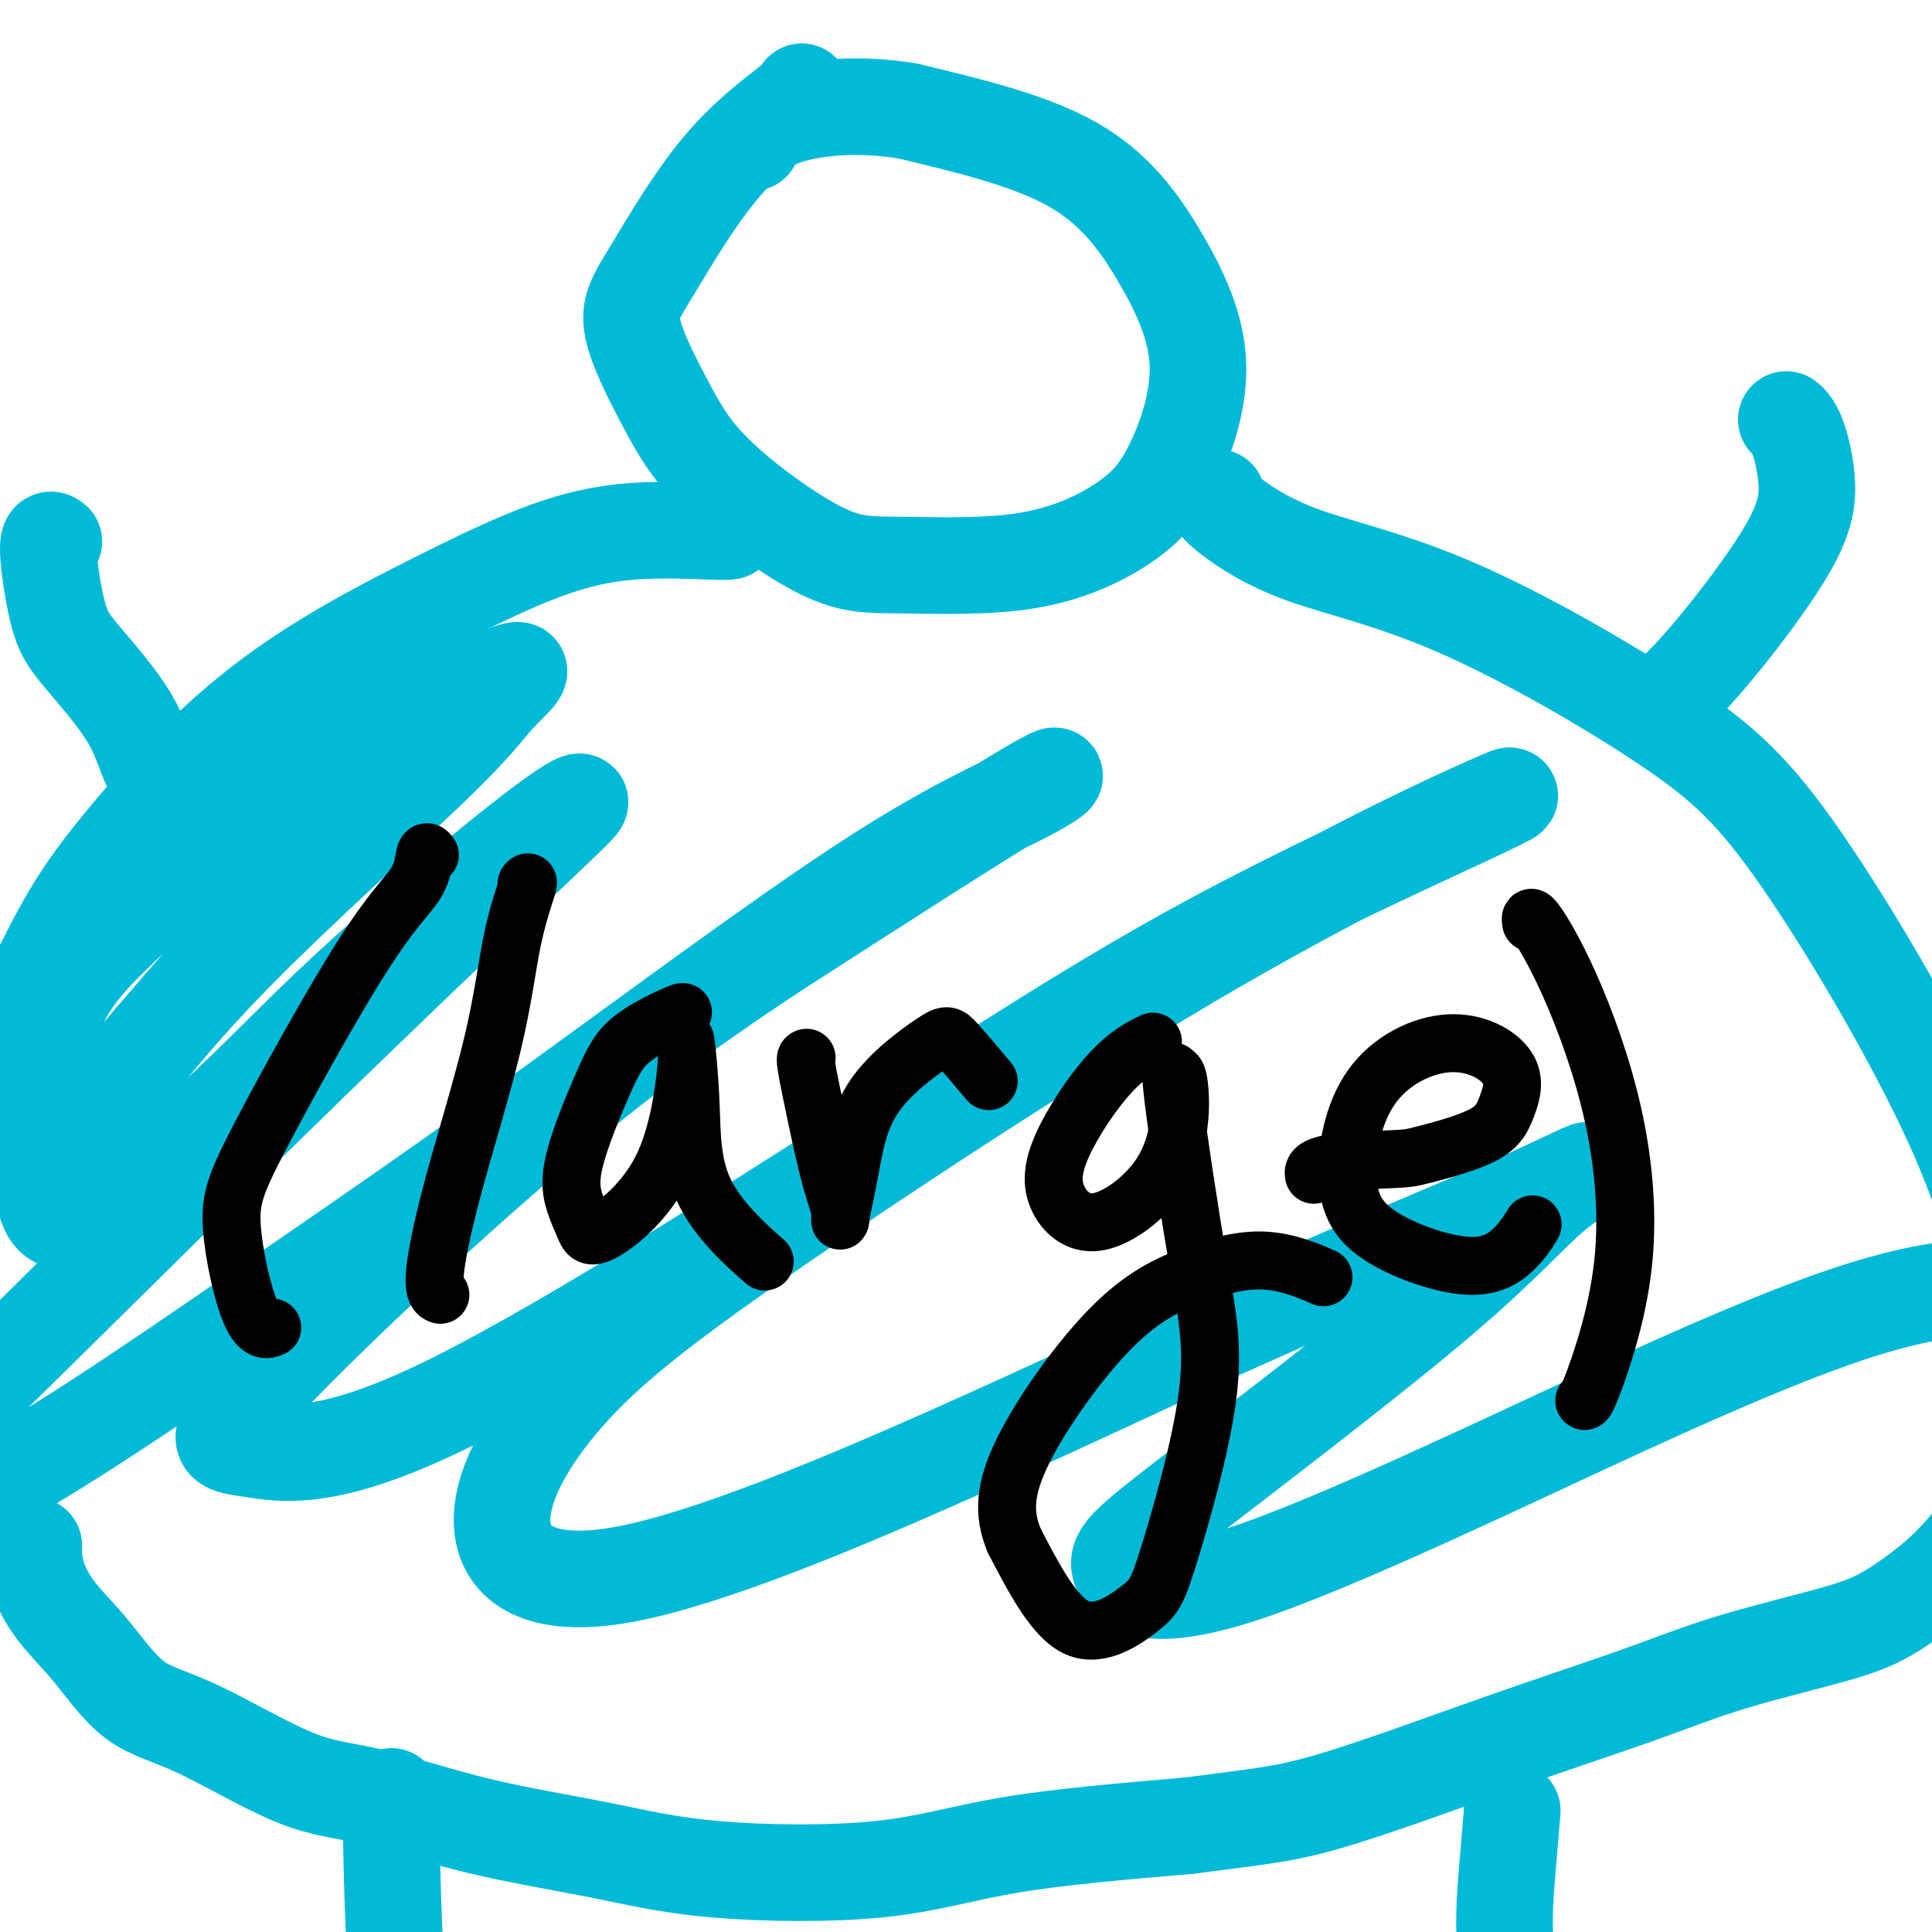
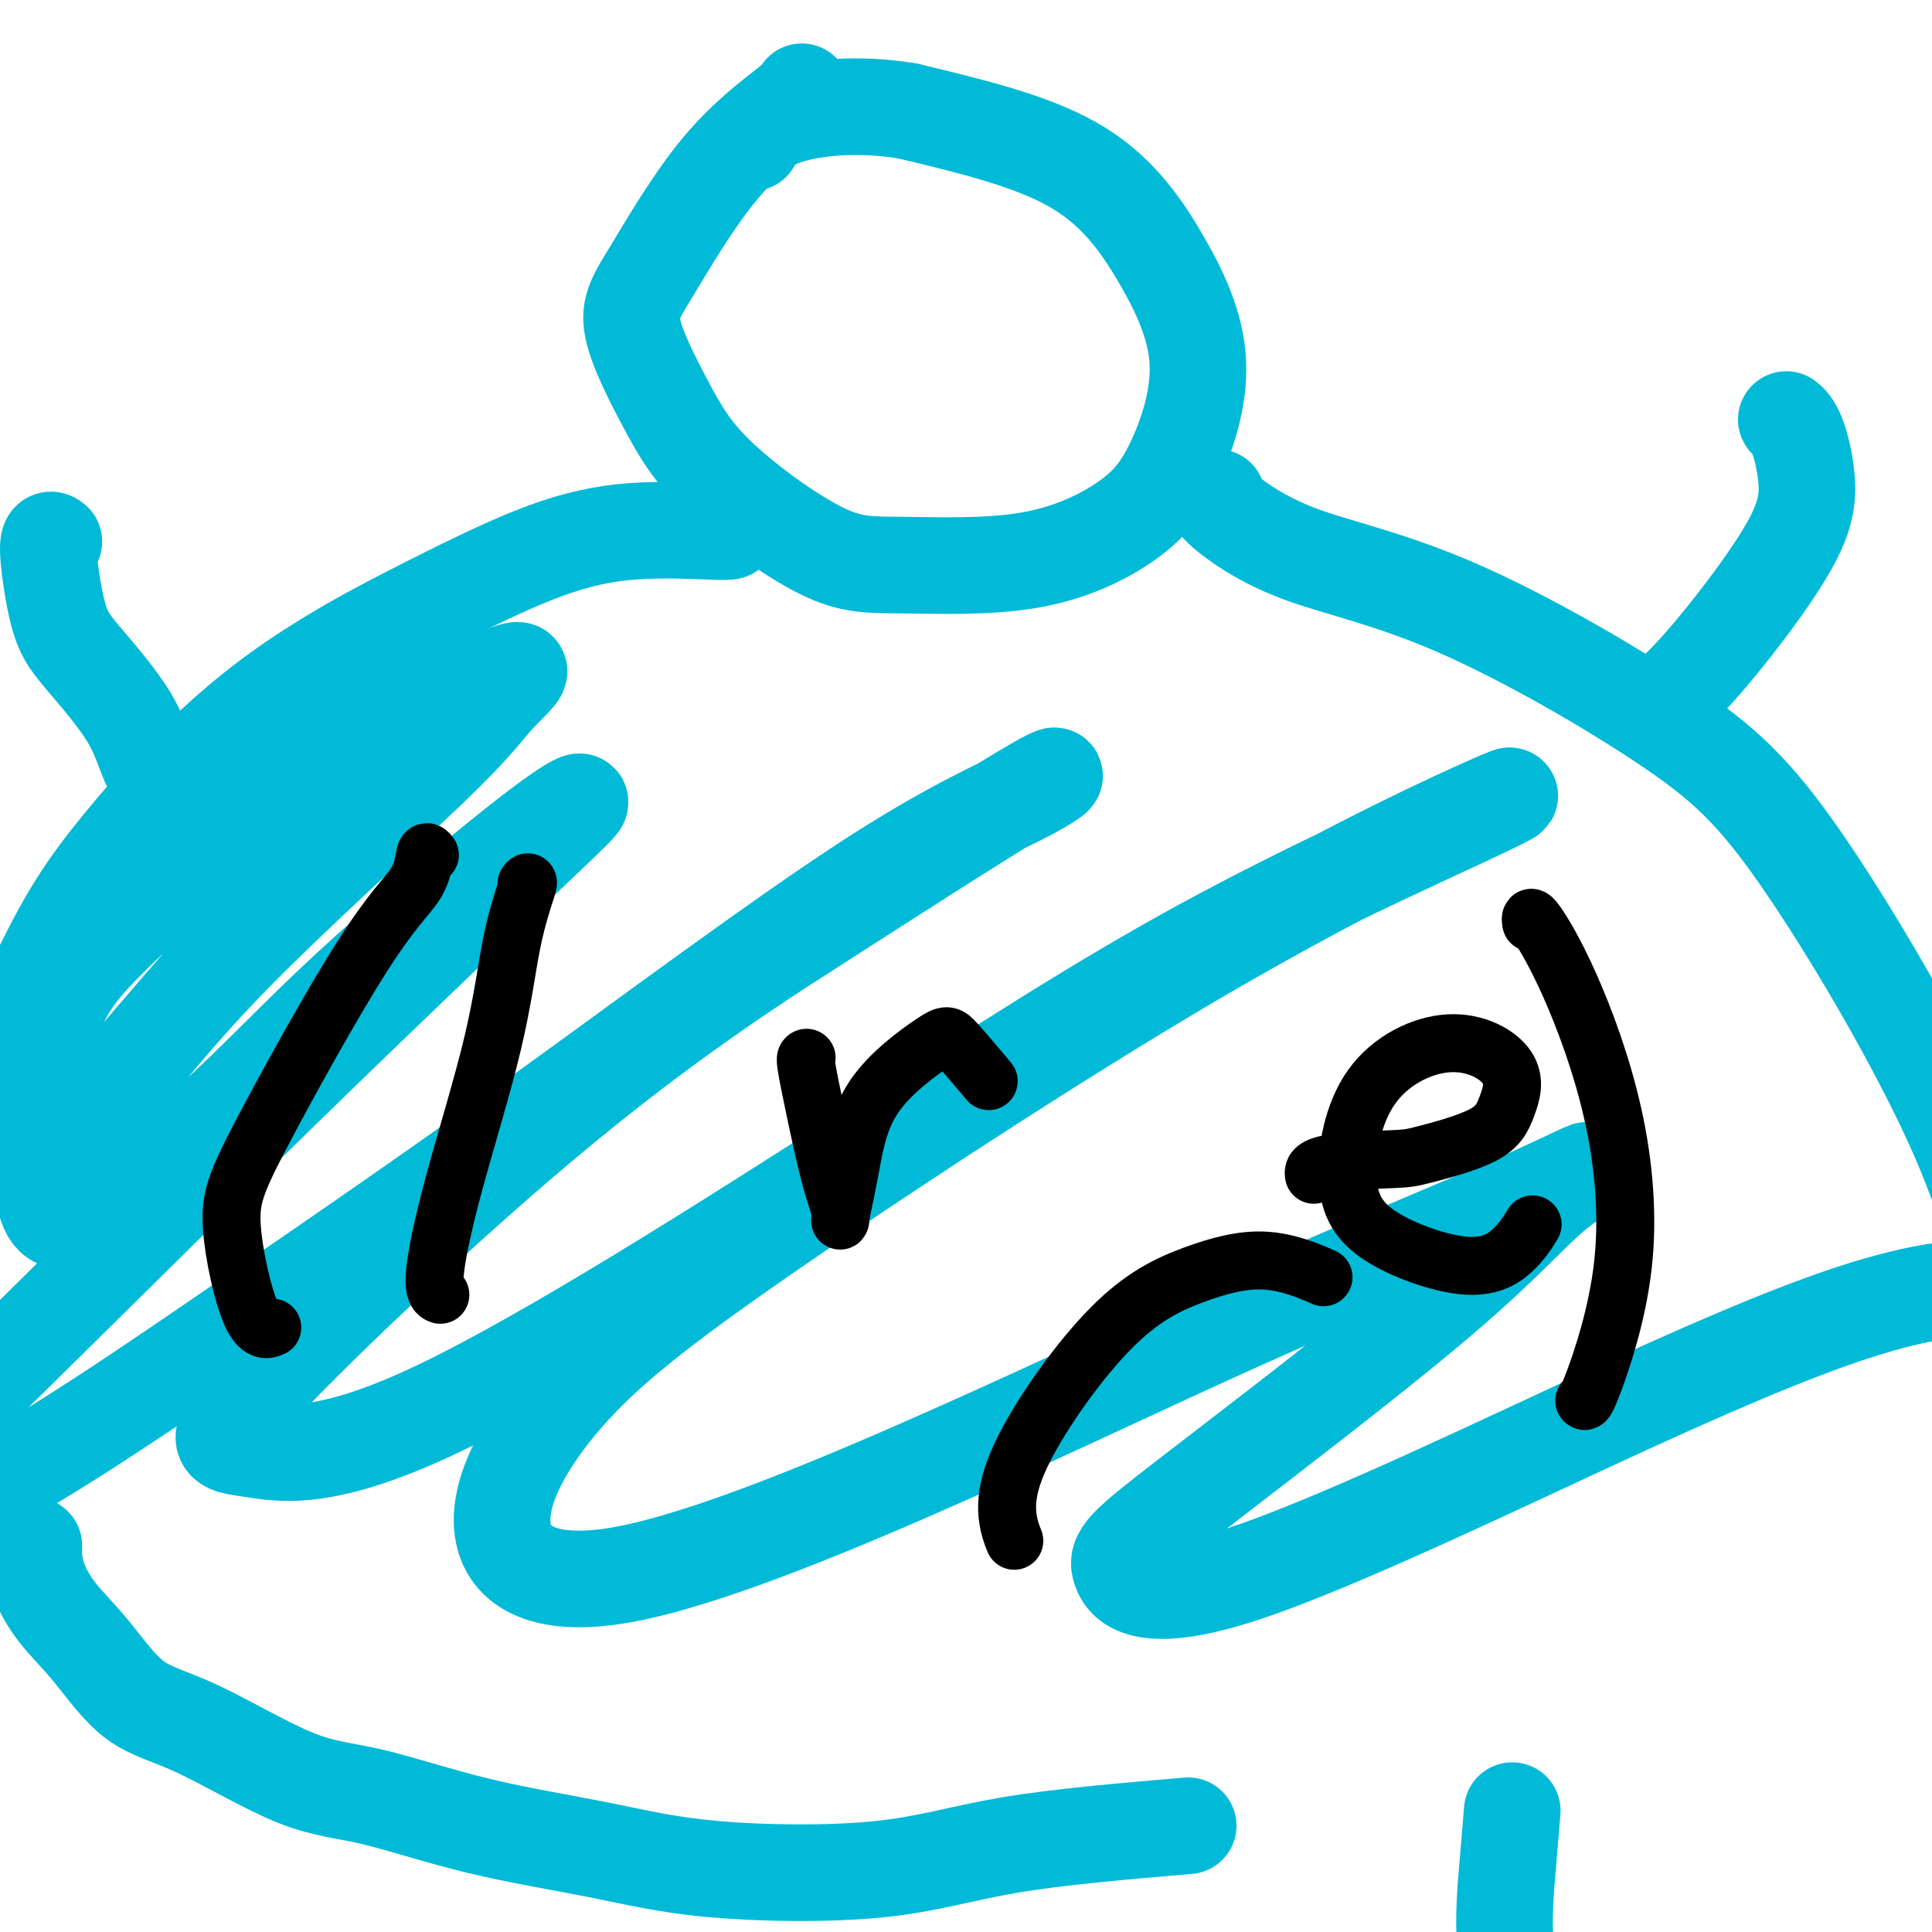
<svg xmlns="http://www.w3.org/2000/svg" viewBox="0 0 400 400" version="1.1">
  <g fill="none" stroke="#00BAD8" stroke-width="20" stroke-linecap="round" stroke-linejoin="round">
    <path d="M166,19c-0.063,0.364 -0.126,0.727 -3,3c-2.874,2.273 -8.558,6.454 -14,13c-5.442,6.546 -10.641,15.457 -14,21c-3.359,5.543 -4.876,7.719 -4,12c0.876,4.281 4.146,10.666 7,16c2.854,5.334 5.293,9.617 11,15c5.707,5.383 14.684,11.866 21,15c6.316,3.134 9.972,2.919 17,3c7.028,0.081 17.430,0.458 26,-1c8.570,-1.458 15.310,-4.750 20,-8c4.690,-3.250 7.331,-6.459 10,-12c2.669,-5.541 5.365,-13.413 5,-21c-0.365,-7.587 -3.791,-14.889 -8,-22c-4.209,-7.111 -9.203,-14.032 -18,-19c-8.797,-4.968 -21.399,-7.984 -34,-11" />
    <path d="M188,23c-10.500,-1.774 -19.750,-0.708 -25,1c-5.250,1.708 -6.500,4.060 -7,5c-0.500,0.940 -0.250,0.470 0,0" />
    <path d="M151,110c-0.291,0.063 -0.582,0.127 -4,0c-3.418,-0.127 -9.964,-0.443 -16,0c-6.036,0.443 -11.563,1.646 -18,4c-6.437,2.354 -13.784,5.858 -24,11c-10.216,5.142 -23.301,11.921 -35,21c-11.699,9.079 -22.011,20.457 -29,29c-6.989,8.543 -10.656,14.250 -16,25c-5.344,10.750 -12.367,26.544 -16,38c-3.633,11.456 -3.876,18.573 -4,27c-0.124,8.427 -0.127,18.164 0,25c0.127,6.836 0.385,10.770 1,14c0.615,3.230 1.589,5.754 3,8c1.411,2.246 3.260,4.213 4,5c0.740,0.787 0.370,0.393 0,0" />
    <path d="M252,103c-0.063,0.279 -0.126,0.558 0,1c0.126,0.442 0.441,1.046 3,3c2.559,1.954 7.360,5.259 15,8c7.640,2.741 18.117,4.919 32,11c13.883,6.081 31.173,16.067 43,24c11.827,7.933 18.192,13.813 28,28c9.808,14.187 23.060,36.679 31,54c7.940,17.321 10.570,29.470 15,48c4.430,18.530 10.662,43.441 15,58c4.338,14.559 6.783,18.766 9,29c2.217,10.234 4.205,26.495 5,33c0.795,6.505 0.398,3.252 0,0" />
    <path d="M7,320c0.009,0.416 0.018,0.833 0,1c-0.018,0.167 -0.064,0.086 0,1c0.064,0.914 0.238,2.825 1,5c0.762,2.175 2.113,4.614 4,7c1.887,2.386 4.310,4.719 7,8c2.690,3.281 5.647,7.511 9,10c3.353,2.489 7.101,3.239 13,6c5.899,2.761 13.949,7.535 20,10c6.051,2.465 10.104,2.622 16,4c5.896,1.378 13.637,3.975 22,6c8.363,2.025 17.349,3.476 25,5c7.651,1.524 13.968,3.120 24,4c10.032,0.880 23.778,1.045 34,0c10.222,-1.045 16.921,-3.298 27,-5c10.079,-1.702 23.540,-2.851 37,-4" />
-     <path d="M246,378c14.752,-1.935 19.633,-2.271 29,-5c9.367,-2.729 23.221,-7.851 35,-12c11.779,-4.149 21.483,-7.325 29,-10c7.517,-2.675 12.845,-4.849 20,-7c7.155,-2.151 16.135,-4.278 22,-6c5.865,-1.722 8.613,-3.039 13,-6c4.387,-2.961 10.412,-7.566 15,-14c4.588,-6.434 7.739,-14.695 9,-18c1.261,-3.305 0.630,-1.652 0,0" />
-     <path d="M81,372c0.014,-0.064 0.029,-0.128 0,0c-0.029,0.128 -0.100,0.447 0,7c0.100,6.553 0.373,19.341 1,28c0.627,8.659 1.608,13.188 2,15c0.392,1.812 0.196,0.906 0,0" />
    <path d="M313,376c0.081,-0.976 0.163,-1.952 0,0c-0.163,1.952 -0.569,6.833 -1,12c-0.431,5.167 -0.885,10.622 0,20c0.885,9.378 3.110,22.679 4,28c0.890,5.321 0.445,2.660 0,0" />
    <path d="M45,167c-1.823,-0.519 -3.646,-1.039 -6,-2c-2.354,-0.961 -5.238,-2.364 -7,-5c-1.762,-2.636 -2.402,-6.507 -5,-11c-2.598,-4.493 -7.155,-9.610 -10,-13c-2.845,-3.390 -3.979,-5.053 -5,-9c-1.021,-3.947 -1.929,-10.178 -2,-13c-0.071,-2.822 0.694,-2.235 1,-2c0.306,0.235 0.153,0.117 0,0" />
    <path d="M341,147c0.197,-0.421 0.394,-0.842 1,-1c0.606,-0.158 1.621,-0.052 4,-2c2.379,-1.948 6.122,-5.951 11,-12c4.878,-6.049 10.890,-14.143 14,-20c3.110,-5.857 3.318,-9.477 3,-13c-0.318,-3.523 -1.163,-6.948 -2,-9c-0.837,-2.052 -1.668,-2.729 -2,-3c-0.332,-0.271 -0.166,-0.135 0,0" />
    <path d="M78,168c0.695,-0.494 1.390,-0.989 0,0c-1.390,0.989 -4.865,3.461 -9,7c-4.135,3.539 -8.931,8.146 -17,17c-8.069,8.854 -19.410,21.956 -27,31c-7.590,9.044 -11.430,14.028 -14,17c-2.570,2.972 -3.869,3.930 -2,2c1.869,-1.930 6.906,-6.747 13,-14c6.094,-7.253 13.246,-16.941 26,-30c12.754,-13.059 31.109,-29.491 41,-39c9.891,-9.509 11.316,-12.097 14,-15c2.684,-2.903 6.627,-6.121 3,-5c-3.627,1.121 -14.823,6.580 -24,11c-9.177,4.420 -16.335,7.800 -26,15c-9.665,7.200 -21.838,18.218 -30,26c-8.162,7.782 -12.313,12.326 -15,20c-2.687,7.674 -3.911,18.478 -4,25c-0.089,6.522 0.955,8.761 2,11" />
    <path d="M9,247c0.801,3.728 1.805,7.549 8,5c6.195,-2.549 17.581,-11.468 27,-20c9.419,-8.532 16.870,-16.678 28,-27c11.130,-10.322 25.940,-22.822 35,-30c9.060,-7.178 12.371,-9.035 13,-9c0.629,0.035 -1.424,1.963 -12,12c-10.576,10.037 -29.677,28.185 -52,50c-22.323,21.815 -47.870,47.298 -62,61c-14.130,13.702 -16.844,15.622 -17,19c-0.156,3.378 2.245,8.212 16,2c13.755,-6.212 38.865,-23.471 60,-38c21.135,-14.529 38.296,-26.327 60,-42c21.704,-15.673 47.952,-35.222 66,-47c18.048,-11.778 27.898,-15.786 34,-19c6.102,-3.214 8.458,-5.632 -1,0c-9.458,5.632 -30.729,19.316 -52,33" />
    <path d="M160,197c-17.022,11.249 -33.076,22.872 -53,40c-19.924,17.128 -43.718,39.759 -54,51c-10.282,11.241 -7.053,11.090 -1,12c6.053,0.910 14.929,2.882 38,-8c23.071,-10.882 60.335,-34.617 89,-53c28.665,-18.383 48.729,-31.414 70,-43c21.271,-11.586 43.748,-21.728 55,-27c11.252,-5.272 11.280,-5.674 1,-1c-10.280,4.674 -30.866,14.425 -59,31c-28.134,16.575 -63.814,39.973 -87,56c-23.186,16.027 -33.876,24.684 -42,34c-8.124,9.316 -13.682,19.292 -13,27c0.682,7.708 7.606,13.149 25,10c17.394,-3.149 45.260,-14.886 68,-25c22.740,-10.114 40.354,-18.604 59,-27c18.646,-8.396 38.323,-16.698 58,-25" />
    <path d="M314,249c20.879,-9.508 14.576,-7.278 9,-3c-5.576,4.278 -10.426,10.602 -25,23c-14.574,12.398 -38.871,30.868 -52,41c-13.129,10.132 -15.089,11.927 -14,15c1.089,3.073 5.225,7.426 25,1c19.775,-6.426 55.187,-23.630 80,-35c24.813,-11.370 39.027,-16.907 49,-20c9.973,-3.093 15.707,-3.741 18,-4c2.293,-0.259 1.147,-0.130 0,0" />
  </g>
  <g fill="none" stroke="#000000" stroke-width="12" stroke-linecap="round" stroke-linejoin="round">
    <path d="M89,177c-0.374,-0.494 -0.748,-0.988 -1,0c-0.252,0.988 -0.382,3.457 -2,6c-1.618,2.543 -4.724,5.161 -11,15c-6.276,9.839 -15.723,26.899 -21,37c-5.277,10.101 -6.383,13.244 -6,19c0.383,5.756 2.257,14.127 4,18c1.743,3.873 3.355,3.250 4,3c0.645,-0.250 0.322,-0.125 0,0" />
    <path d="M109,183c0.274,-0.383 0.548,-0.765 0,1c-0.548,1.765 -1.919,5.678 -3,11c-1.081,5.322 -1.873,12.053 -4,21c-2.127,8.947 -5.591,20.109 -8,29c-2.409,8.891 -3.764,15.509 -4,19c-0.236,3.491 0.647,3.855 1,4c0.353,0.145 0.177,0.073 0,0" />
-     <path d="M141,210c0.462,-0.406 0.925,-0.812 -1,0c-1.925,0.812 -6.236,2.842 -9,5c-2.764,2.158 -3.980,4.443 -6,9c-2.020,4.557 -4.845,11.387 -6,16c-1.155,4.613 -0.642,7.008 0,9c0.642,1.992 1.412,3.581 2,5c0.588,1.419 0.994,2.669 4,1c3.006,-1.669 8.613,-6.255 12,-13c3.387,-6.745 4.554,-15.648 5,-20c0.446,-4.352 0.171,-4.152 0,-5c-0.171,-0.848 -0.236,-2.744 0,-1c0.236,1.744 0.775,7.127 1,13c0.225,5.873 0.138,12.235 3,18c2.862,5.765 8.675,10.933 11,13c2.325,2.067 1.163,1.034 0,0" />
    <path d="M167,219c-0.153,0.056 -0.305,0.113 0,2c0.305,1.887 1.068,5.605 2,10c0.932,4.395 2.033,9.469 3,13c0.967,3.531 1.800,5.520 2,7c0.200,1.480 -0.232,2.450 0,1c0.232,-1.450 1.128,-5.319 2,-10c0.872,-4.681 1.720,-10.174 5,-15c3.280,-4.826 8.993,-8.984 12,-11c3.007,-2.016 3.310,-1.889 5,0c1.690,1.889 4.769,5.540 6,7c1.231,1.460 0.616,0.730 0,0" />
-     <path d="M238,216c0.622,-0.300 1.244,-0.599 0,0c-1.244,0.599 -4.353,2.098 -8,6c-3.647,3.902 -7.831,10.207 -10,15c-2.169,4.793 -2.321,8.072 -1,11c1.321,2.928 4.117,5.504 8,5c3.883,-0.504 8.854,-4.088 12,-8c3.146,-3.912 4.465,-8.153 5,-12c0.535,-3.847 0.284,-7.302 0,-9c-0.284,-1.698 -0.600,-1.641 -1,-2c-0.400,-0.359 -0.882,-1.136 0,6c0.882,7.136 3.130,22.185 5,33c1.870,10.815 3.363,17.395 2,28c-1.363,10.605 -5.582,25.234 -8,33c-2.418,7.766 -3.036,8.668 -6,11c-2.964,2.332 -8.276,6.095 -13,4c-4.724,-2.095 -8.862,-10.047 -13,-18" />
    <path d="M210,319c-2.427,-5.733 -1.994,-11.066 2,-19c3.994,-7.934 11.548,-18.468 18,-25c6.452,-6.532 11.802,-9.060 17,-11c5.198,-1.940 10.246,-3.292 15,-3c4.754,0.292 9.216,2.226 11,3c1.784,0.774 0.892,0.387 0,0" />
    <path d="M272,243c0.021,0.198 0.043,0.396 0,0c-0.043,-0.396 -0.150,-1.387 3,-2c3.150,-0.613 9.556,-0.850 13,-1c3.444,-0.150 3.925,-0.214 7,-1c3.075,-0.786 8.742,-2.294 12,-4c3.258,-1.706 4.106,-3.608 5,-6c0.894,-2.392 1.835,-5.272 0,-8c-1.835,-2.728 -6.444,-5.303 -12,-5c-5.556,0.303 -12.059,3.482 -16,9c-3.941,5.518 -5.322,13.373 -5,19c0.322,5.627 2.346,9.027 7,12c4.654,2.973 11.938,5.518 17,6c5.062,0.482 7.901,-1.101 10,-3c2.099,-1.899 3.457,-4.114 4,-5c0.543,-0.886 0.272,-0.443 0,0" />
    <path d="M317,191c-0.125,-0.855 -0.250,-1.710 1,0c1.250,1.710 3.876,5.985 7,13c3.124,7.015 6.746,16.769 9,27c2.254,10.231 3.140,20.938 2,31c-1.140,10.062 -4.307,19.478 -6,24c-1.693,4.522 -1.912,4.149 -2,4c-0.088,-0.149 -0.044,-0.075 0,0" />
  </g>
</svg>